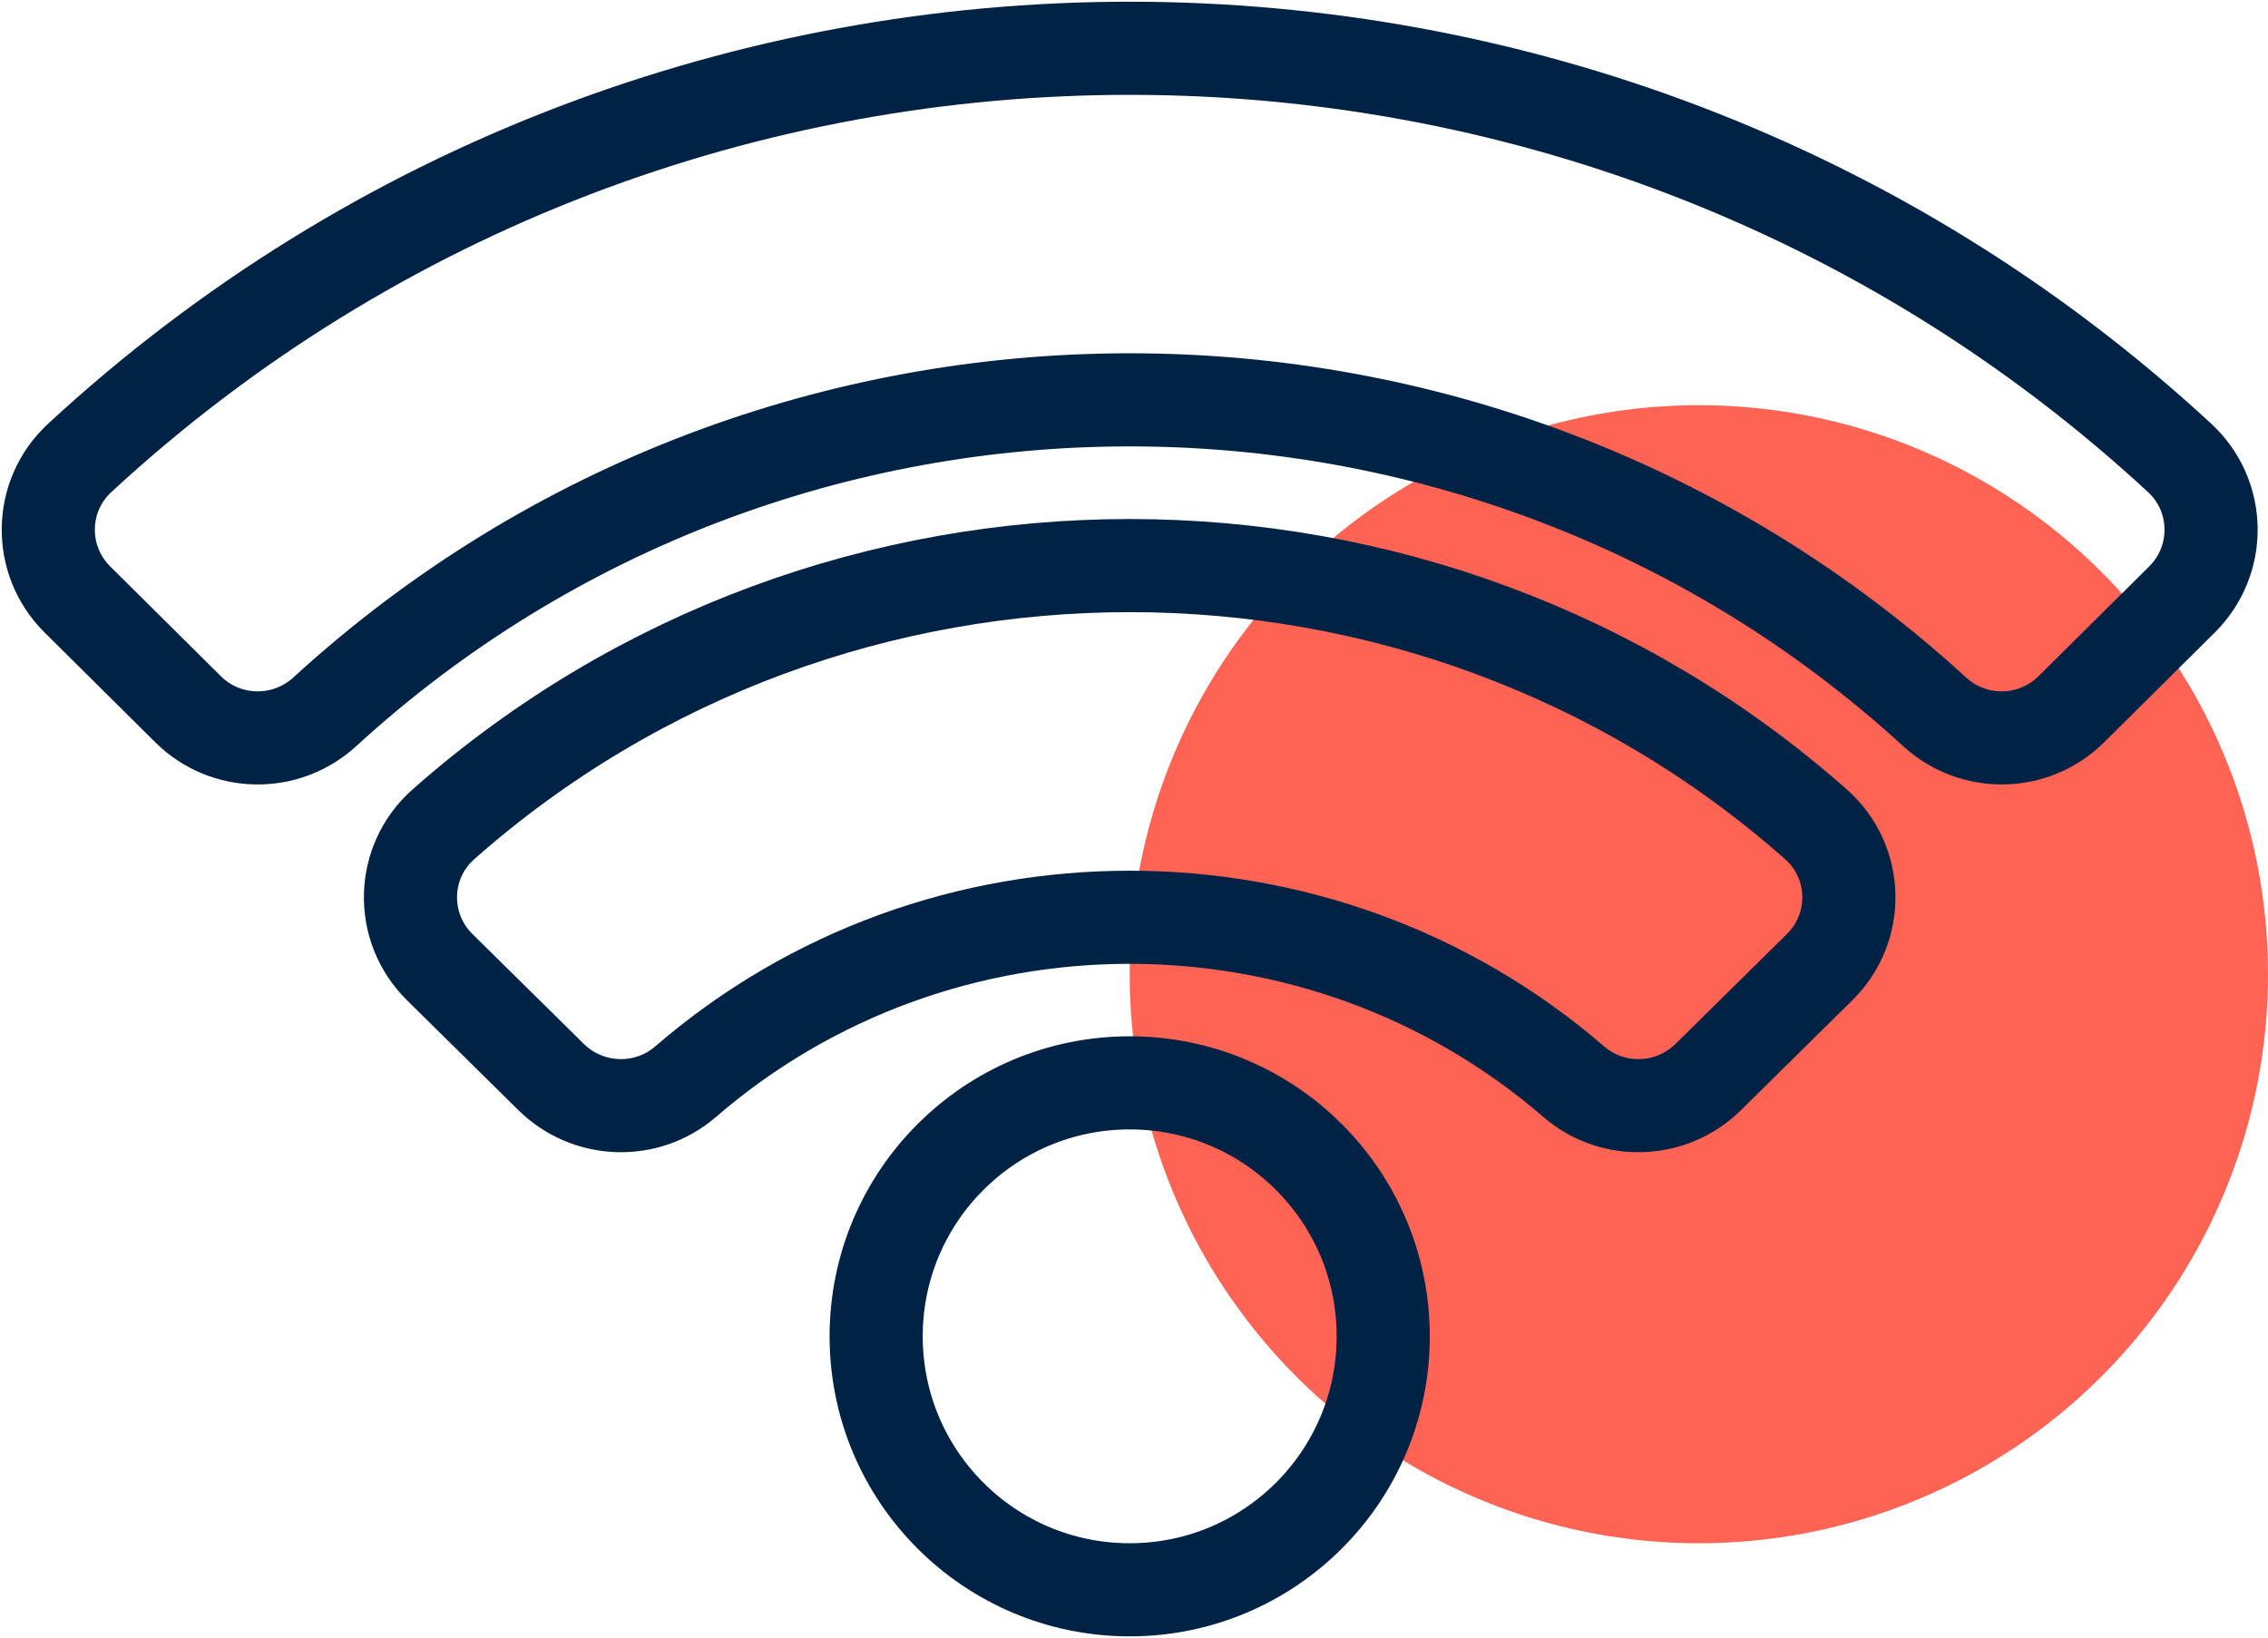
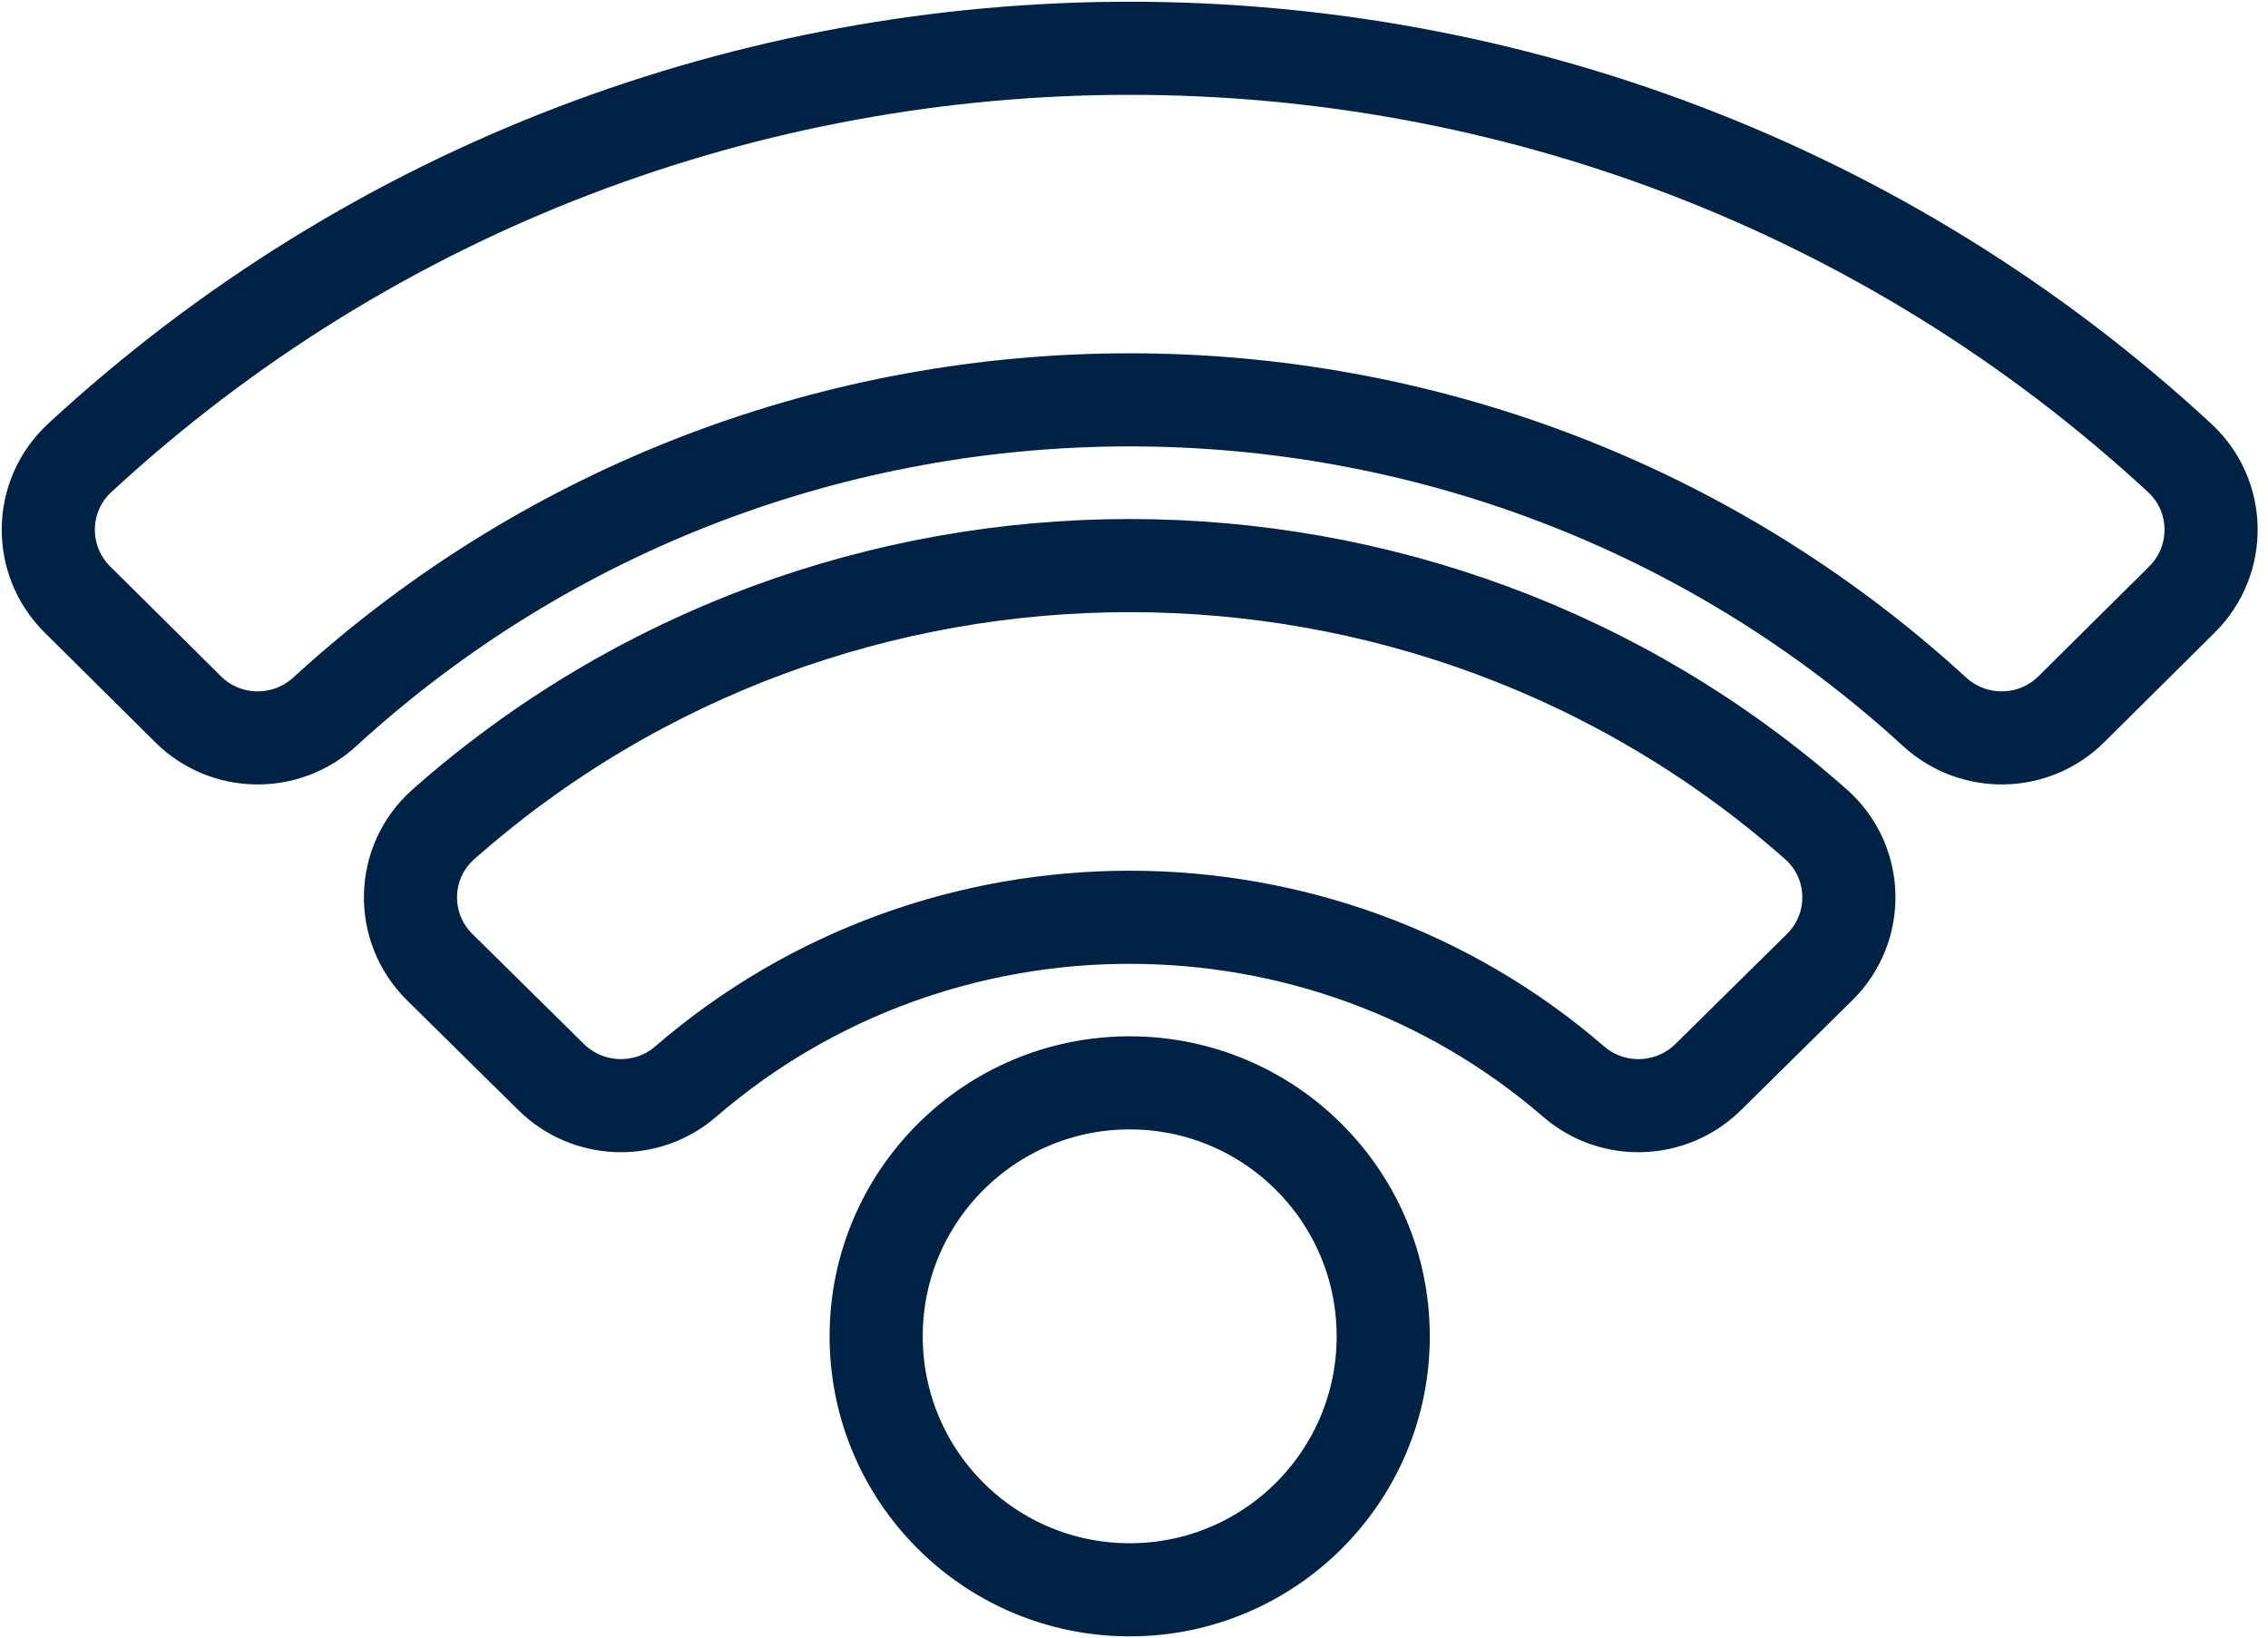
<svg xmlns="http://www.w3.org/2000/svg" width="526px" height="380px" viewBox="0 0 526 380" version="1.1">
  <title>Group 69</title>
  <g id="Page-1" stroke="none" stroke-width="1" fill="none" fill-rule="evenodd">
    <g id="Group-69" transform="translate(22, 22)">
      <g id="Group-17-Copy" transform="translate(240, 72)" fill="#FF6353">
-         <circle id="Oval-Copy" cx="132" cy="132" r="132" />
-       </g>
+         </g>
      <path d="M240,229.2 C256.238,229.2 270.938,235.781 281.578,246.421 C292.219,257.061 298.8,271.761 298.8,288 C298.8,304.239 292.219,318.939 281.578,329.579 C270.938,340.219 256.238,346.8 240,346.8 C223.761,346.8 209.061,340.219 198.421,329.579 C187.78,318.939 181.2,304.239 181.2,288 C181.2,271.761 187.78,257.061 198.421,246.421 C209.061,235.781 223.761,229.2 240,229.2 Z M240.007,109.203 C296.957,109.203 353.912,129.205 399.155,169.216 C404.095,173.582 406.645,179.566 406.791,185.614 C406.937,191.643 404.69,197.746 400.009,202.357 L400.009,202.357 L374.184,227.843 C369.945,232.034 364.413,234.273 358.809,234.476 C353.193,234.68 347.517,232.843 342.991,228.932 C313.584,203.507 276.789,190.787 239.987,190.787 C203.225,190.787 166.444,203.48 136.998,228.935 C132.475,232.842 126.802,234.677 121.187,234.474 C115.584,234.27 110.053,232.032 105.813,227.849 L105.813,227.849 L79.985,202.359 C75.301,197.739 73.055,191.636 73.204,185.607 C73.353,179.565 75.9,173.586 80.842,169.218 C126.06,129.227 183.026,109.203 240.007,109.203 Z M240.004,-10.8 C327.512,-10.8 415.02,20.878 483.515,84.231 C488.276,88.635 490.704,94.562 490.797,100.532 C490.89,106.49 488.653,112.495 484.058,117.062 L484.058,117.062 L458.377,142.541 C454.026,146.856 448.354,149.074 442.633,149.171 C436.929,149.268 431.182,147.252 426.676,143.121 C374.007,94.868 307.004,70.754 240.006,70.754 C173.002,70.754 105.995,94.874 53.333,143.118 C48.823,147.253 43.074,149.271 37.37,149.174 C31.648,149.077 25.975,146.858 21.628,142.54 L21.628,142.54 L-4.052,117.062 C-8.648,112.501 -10.888,106.496 -10.797,100.538 C-10.707,94.566 -8.279,88.636 -3.517,84.231 C64.965,20.89 152.479,-10.8 240.004,-10.8 Z" id="" stroke="#002244" stroke-width="21.6" fill-rule="nonzero" />
    </g>
  </g>
</svg>